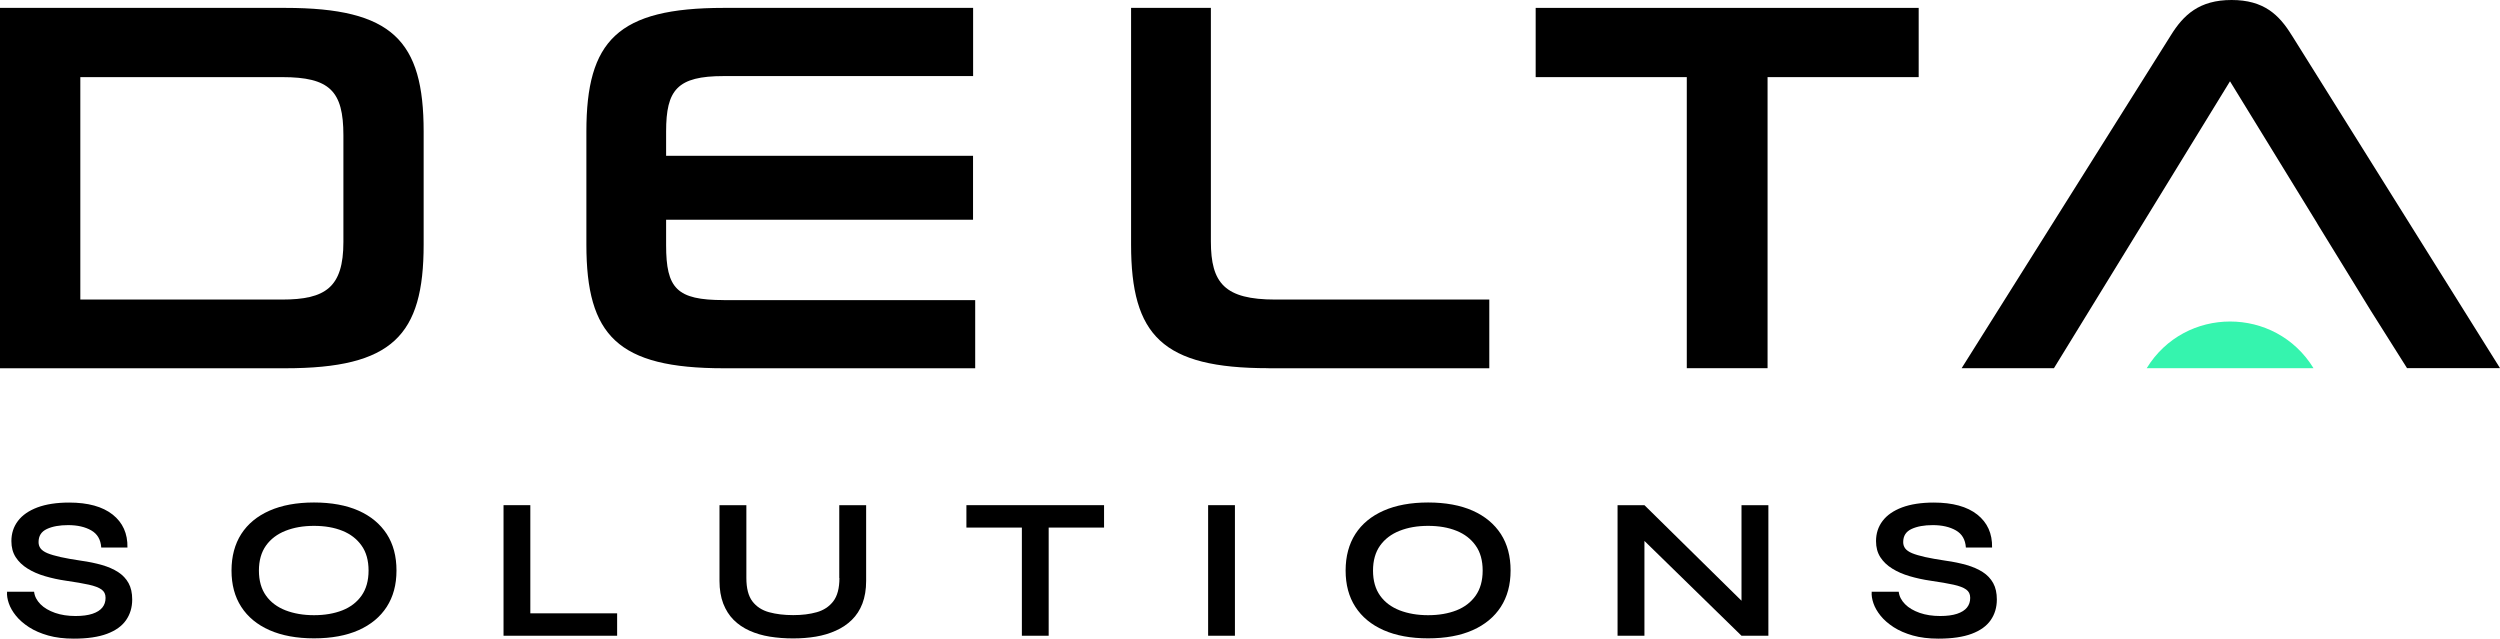
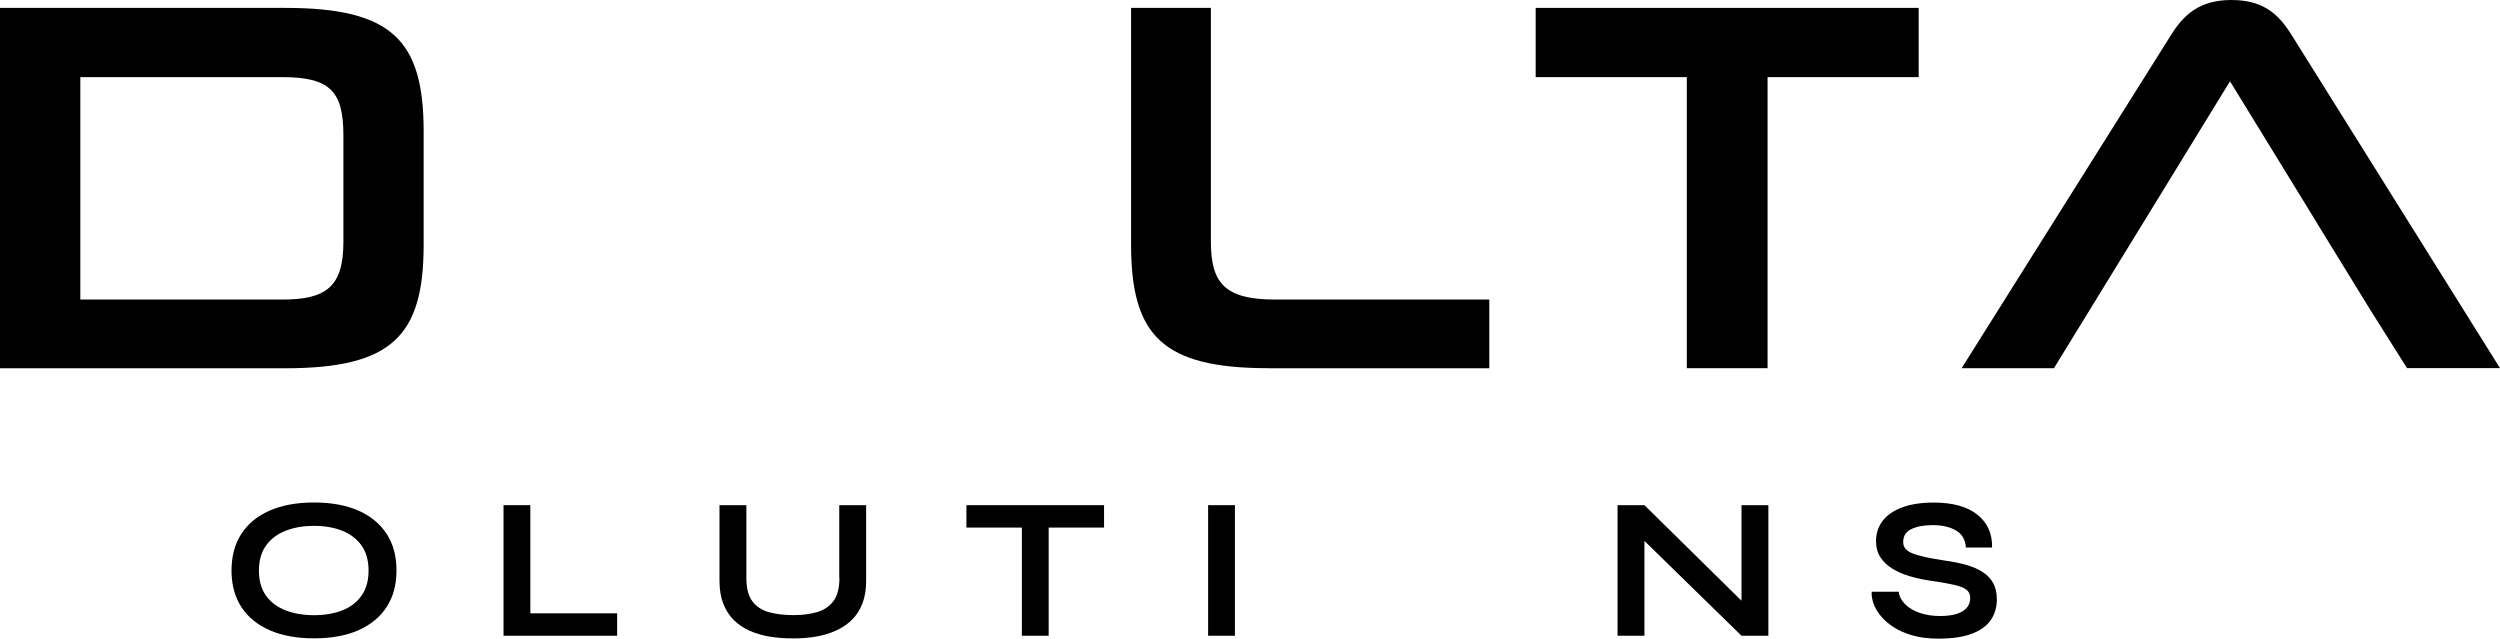
<svg xmlns="http://www.w3.org/2000/svg" id="Warstwa_2" data-name="Warstwa 2" viewBox="0 0 335.83 85.78">
  <defs>
    <style>      .cls-1 {        fill: #35f4ae;      }      .cls-1, .cls-2 {        stroke-width: 0px;      }      .cls-2 {        fill: #000;      }    </style>
  </defs>
  <g id="Warstwa_1-2" data-name="Warstwa 1">
    <g>
      <g>
        <g>
          <path class="cls-2" d="M0,49.46V1.06h38.32c14.41,0,18.59,4.4,18.59,16.61v15.19c0,12.21-4.19,16.61-18.59,16.61H0ZM46.13,18.17c0-5.96-1.85-7.81-8.23-7.81H10.79v29.88h27.11c5.82,0,8.23-1.63,8.23-7.73v-14.34Z" />
-           <path class="cls-2" d="M97.22,40.31c-6.32,0-7.74-1.56-7.74-7.38v-3.41h41.23v-8.59h-41.23v-3.26c0-5.61,1.49-7.45,7.74-7.45h33.5V1.06h-33.5c-14.26,0-18.45,4.4-18.45,16.61v15.19c0,12.21,4.19,16.61,18.45,16.61h33.78v-9.15h-33.78Z" />
          <path class="cls-2" d="M170.39,49.46c-14.26,0-18.45-4.4-18.45-16.61V1.06h10.72v31.37c0,5.61,1.85,7.81,8.66,7.81h28.74v9.23h-29.66Z" />
          <path class="cls-2" d="M226.59,49.46V10.36h-20.3V1.06h51.45v9.3h-20.3v39.1h-10.86Z" />
          <path class="cls-2" d="M307.86,4.75c-1.7-2.77-3.76-4.75-8.09-4.75s-6.45,1.99-8.16,4.75l-28.1,44.71h12.4l11.94-19.45h0l11.71-19.09,11.72,19.09h0v.02s7.16,11.65,7.16,11.65l4.9,7.77h12.49l-27.97-44.71Z" />
        </g>
        <g>
-           <path class="cls-2" d="M.92,79.49h3.66c.07.62.36,1.17.85,1.67s1.15.88,1.97,1.17c.81.28,1.73.42,2.74.42.92,0,1.68-.1,2.28-.3.6-.2,1.04-.48,1.33-.84s.43-.79.43-1.3-.18-.86-.54-1.12c-.36-.26-.93-.48-1.71-.65-.78-.17-1.8-.35-3.06-.53-.99-.14-1.93-.35-2.82-.61-.89-.26-1.67-.6-2.34-1.02-.68-.42-1.21-.93-1.6-1.53-.39-.61-.58-1.32-.58-2.16,0-1.03.29-1.93.88-2.71s1.46-1.38,2.62-1.82c1.16-.43,2.58-.65,4.26-.65,2.53,0,4.48.54,5.84,1.61,1.36,1.08,2.03,2.55,1.99,4.43h-3.52c-.07-1.07-.52-1.83-1.34-2.3-.82-.47-1.86-.71-3.1-.71-1.16,0-2.11.17-2.86.52s-1.12.93-1.12,1.76c0,.33.09.61.27.85s.49.46.92.64c.43.18,1.02.35,1.76.52.74.16,1.66.33,2.76.49,1.03.14,1.97.34,2.81.58.84.24,1.56.56,2.17.95.6.39,1.07.88,1.4,1.48s.49,1.33.49,2.2c0,1.07-.28,1.99-.83,2.78-.55.79-1.4,1.4-2.55,1.83s-2.63.65-4.46.65c-1.3,0-2.45-.14-3.44-.42-.99-.28-1.85-.65-2.58-1.12-.72-.47-1.31-.98-1.76-1.54-.45-.56-.77-1.12-.96-1.68-.19-.56-.27-1.07-.23-1.52Z" />
          <path class="cls-2" d="M42.18,85.75c-2.33,0-4.32-.37-5.98-1.1-1.65-.73-2.92-1.78-3.79-3.13-.88-1.36-1.31-2.98-1.31-4.88s.44-3.55,1.31-4.91c.88-1.36,2.14-2.4,3.79-3.13,1.65-.73,3.65-1.1,5.98-1.1s4.35.37,5.99,1.1c1.64.73,2.9,1.78,3.78,3.13.88,1.36,1.31,2.99,1.31,4.91s-.44,3.52-1.31,4.88c-.88,1.36-2.14,2.4-3.78,3.13-1.64.73-3.64,1.1-5.99,1.1ZM42.18,82.64c1.45,0,2.71-.22,3.81-.65,1.09-.43,1.95-1.09,2.58-1.98.62-.88.94-2.01.94-3.36s-.31-2.48-.94-3.36c-.62-.88-1.48-1.55-2.58-1.99-1.09-.44-2.36-.66-3.81-.66s-2.7.22-3.82.66c-1.12.44-2,1.11-2.63,1.99-.63.89-.95,2.01-.95,3.36s.32,2.48.95,3.36c.63.89,1.51,1.54,2.63,1.98,1.12.43,2.39.65,3.82.65Z" />
          <path class="cls-2" d="M71.24,67.86v14.53h11.66v3.01h-15.26v-17.54h3.61Z" />
          <path class="cls-2" d="M112.74,77.65v-9.79h3.61v10.17c0,1.16-.17,2.17-.5,3.04-.33.87-.81,1.6-1.42,2.2-.61.6-1.33,1.08-2.16,1.45-.82.37-1.72.64-2.68.8s-1.98.24-3.05.24-2.15-.08-3.14-.24c-.99-.16-1.9-.43-2.72-.8-.82-.37-1.53-.85-2.13-1.45s-1.06-1.33-1.4-2.2c-.33-.87-.5-1.88-.5-3.04v-10.17h3.61v9.79c0,1.37.27,2.42.81,3.13s1.29,1.2,2.24,1.46,2.03.39,3.24.39,2.23-.13,3.16-.39,1.67-.75,2.22-1.46c.55-.71.83-1.76.83-3.13Z" />
          <path class="cls-2" d="M129.82,67.86h18.49v3.01h-18.49v-3.01ZM137.27,70.49h3.6v14.91h-3.6v-14.91Z" />
          <path class="cls-2" d="M162.29,67.86h3.6v17.54h-3.6v-17.54Z" />
-           <path class="cls-2" d="M191.84,85.75c-2.33,0-4.32-.37-5.98-1.1-1.65-.73-2.92-1.78-3.79-3.13-.88-1.36-1.31-2.98-1.31-4.88s.44-3.55,1.31-4.91c.88-1.36,2.14-2.4,3.79-3.13,1.65-.73,3.65-1.1,5.98-1.1s4.35.37,5.99,1.1c1.64.73,2.9,1.78,3.78,3.13.88,1.36,1.31,2.99,1.31,4.91s-.44,3.52-1.31,4.88c-.88,1.36-2.14,2.4-3.78,3.13-1.64.73-3.64,1.1-5.99,1.1ZM191.84,82.64c1.45,0,2.71-.22,3.81-.65,1.09-.43,1.95-1.09,2.58-1.98.62-.88.94-2.01.94-3.36s-.31-2.48-.94-3.36c-.62-.88-1.48-1.55-2.58-1.99-1.09-.44-2.36-.66-3.81-.66s-2.7.22-3.82.66c-1.12.44-2,1.11-2.63,1.99-.63.89-.95,2.01-.95,3.36s.32,2.48.95,3.36c.63.89,1.51,1.54,2.63,1.98,1.12.43,2.39.65,3.82.65Z" />
          <path class="cls-2" d="M235.08,81.82l-1.14.46v-14.42h3.61v17.54h-3.61l-14.18-13.85,1.14-.46v14.31h-3.61v-17.54h3.61l14.18,13.96Z" />
          <path class="cls-2" d="M251.4,79.49h3.66c.07.62.36,1.17.85,1.67s1.15.88,1.97,1.17c.81.28,1.73.42,2.74.42.92,0,1.68-.1,2.28-.3.6-.2,1.04-.48,1.33-.84s.43-.79.43-1.3-.18-.86-.54-1.12c-.36-.26-.93-.48-1.71-.65-.78-.17-1.8-.35-3.06-.53-.99-.14-1.93-.35-2.82-.61-.89-.26-1.67-.6-2.34-1.02-.68-.42-1.21-.93-1.6-1.53-.39-.61-.58-1.32-.58-2.16,0-1.03.29-1.93.88-2.71s1.46-1.38,2.62-1.82c1.16-.43,2.58-.65,4.26-.65,2.53,0,4.48.54,5.84,1.61,1.36,1.08,2.03,2.55,1.99,4.43h-3.52c-.07-1.07-.52-1.83-1.34-2.3-.82-.47-1.86-.71-3.1-.71-1.16,0-2.11.17-2.86.52s-1.12.93-1.12,1.76c0,.33.09.61.27.85s.49.46.92.64c.43.18,1.02.35,1.76.52.74.16,1.66.33,2.76.49,1.03.14,1.97.34,2.81.58.84.24,1.56.56,2.17.95.6.39,1.07.88,1.4,1.48s.49,1.33.49,2.2c0,1.07-.28,1.99-.83,2.78-.55.79-1.4,1.4-2.55,1.83s-2.63.65-4.46.65c-1.3,0-2.45-.14-3.44-.42-.99-.28-1.85-.65-2.58-1.12-.72-.47-1.31-.98-1.76-1.54-.45-.56-.77-1.12-.96-1.68-.19-.56-.27-1.07-.23-1.52Z" />
        </g>
      </g>
-       <path class="cls-1" d="M288.36,49.46h0s22.42,0,22.42,0h0c-5.13-8.36-17.28-8.36-22.41,0Z" />
    </g>
  </g>
</svg>